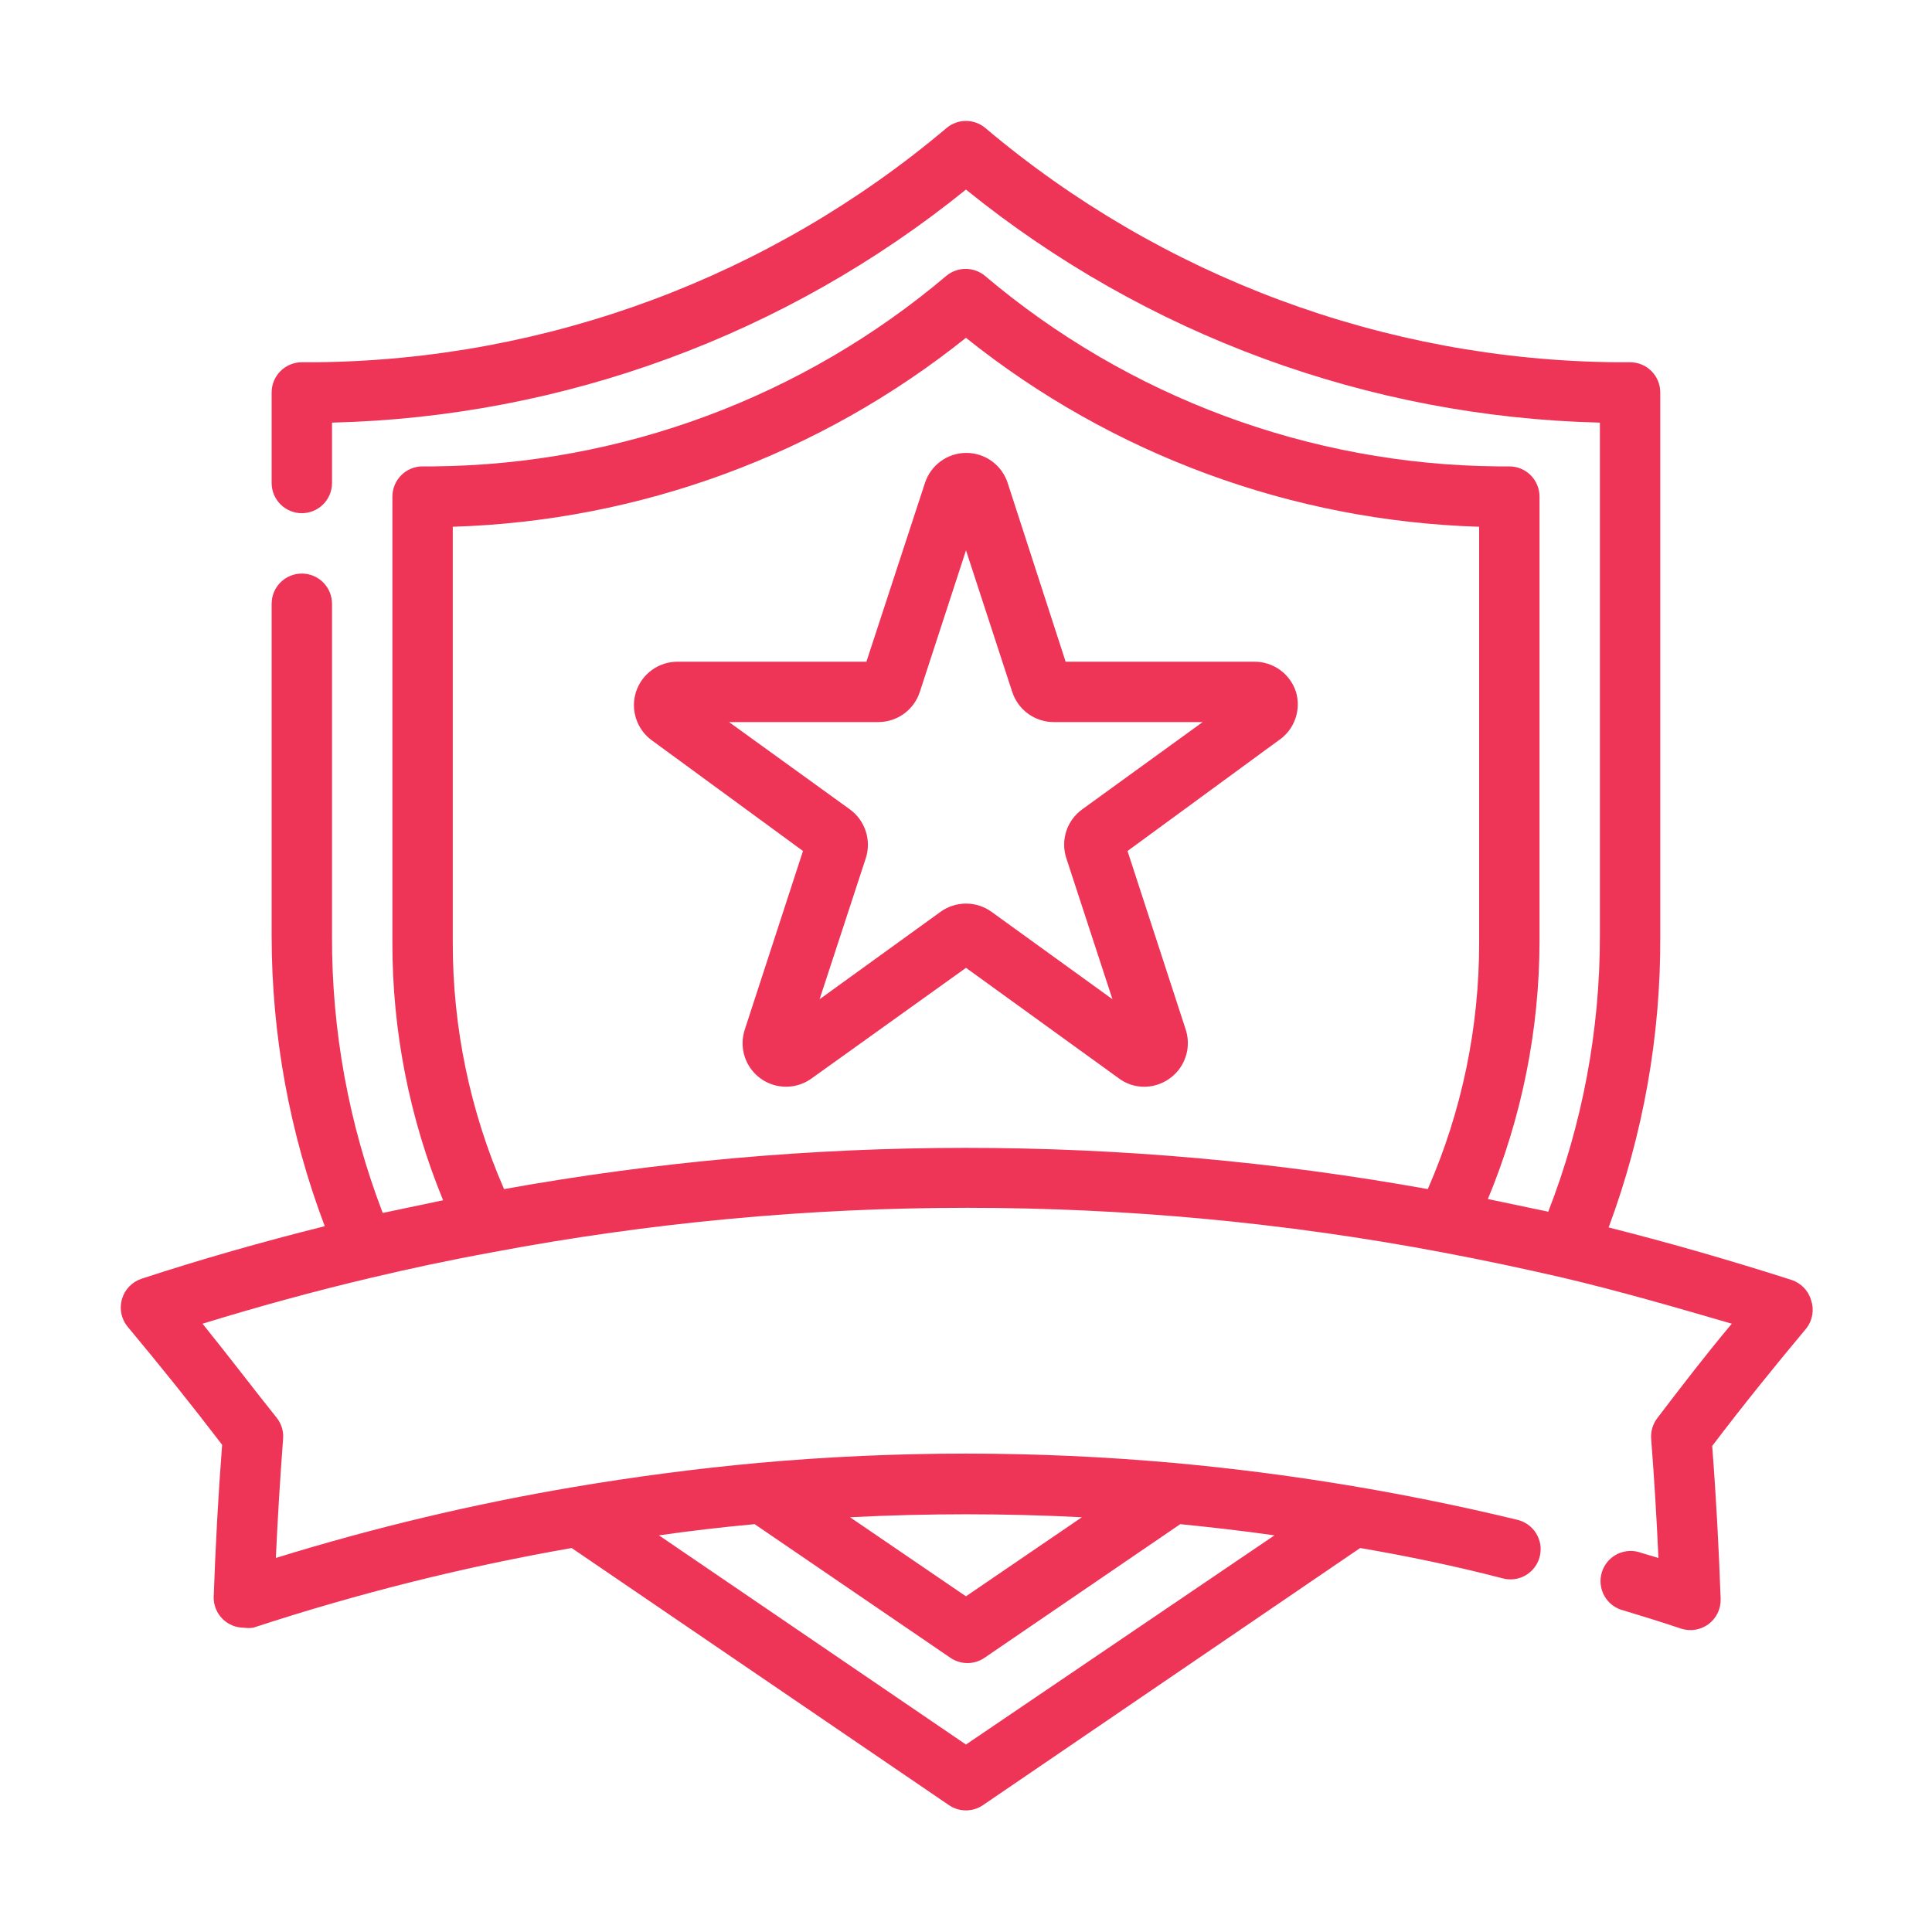
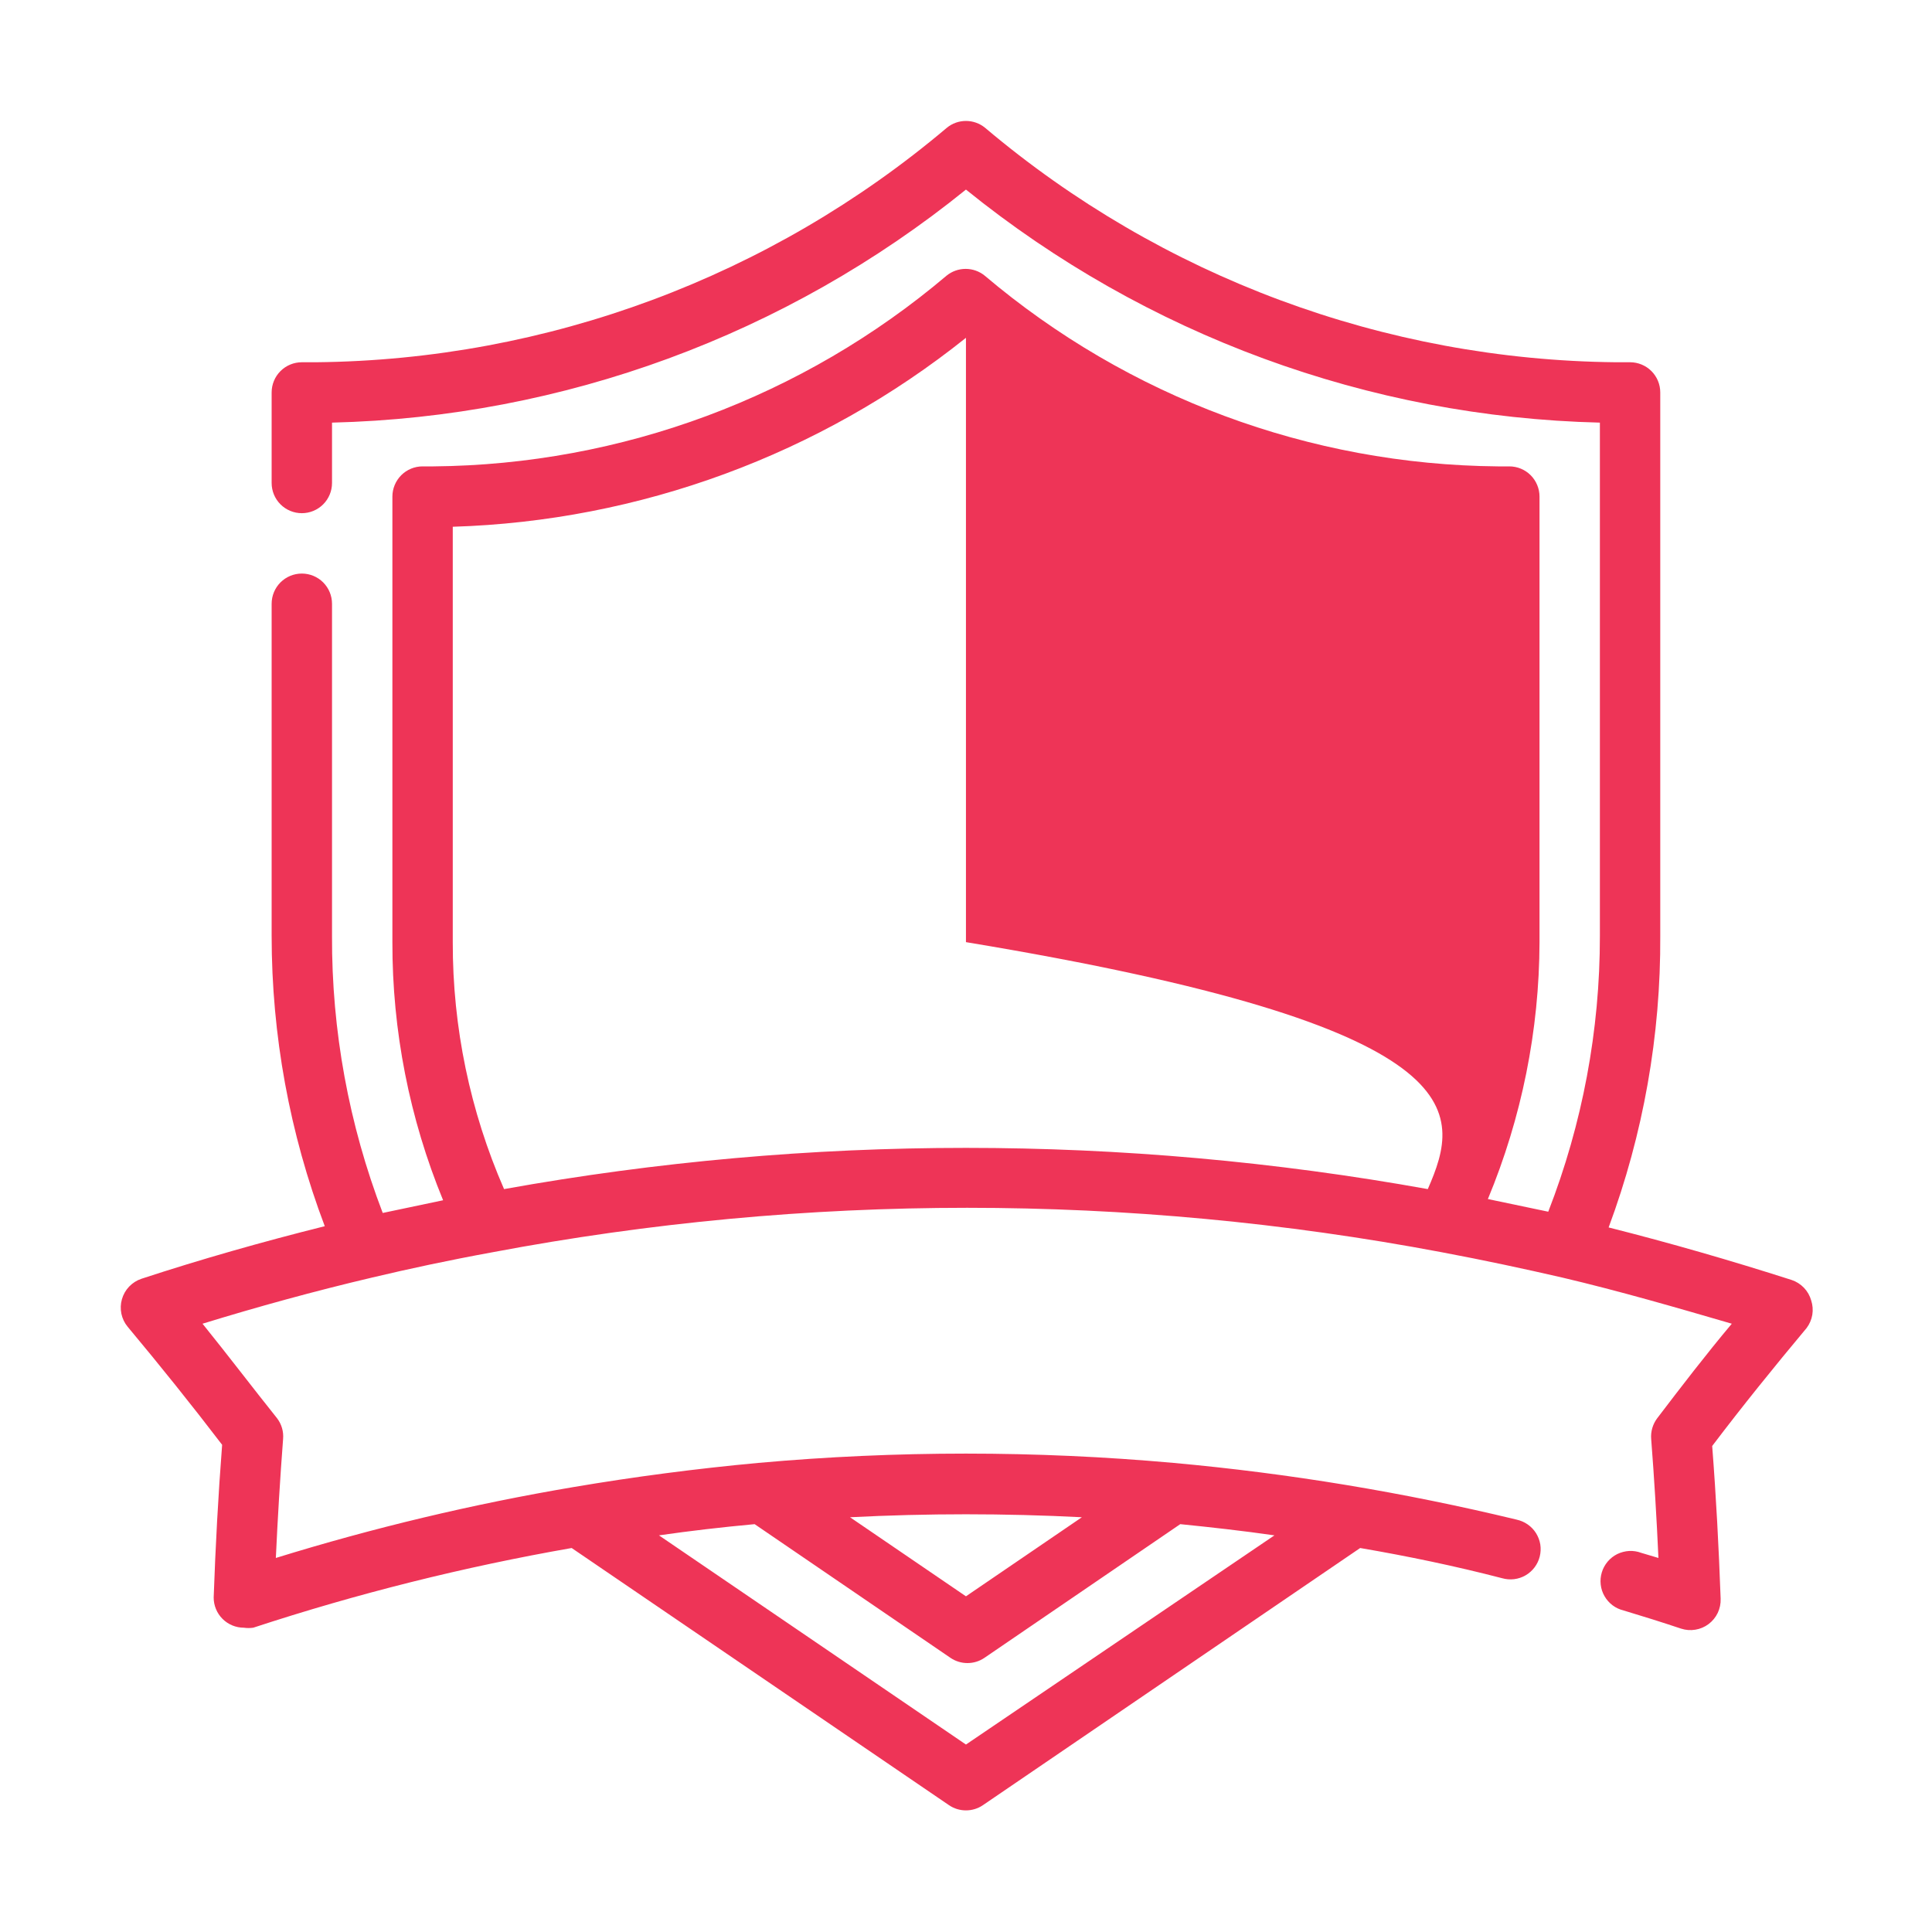
<svg xmlns="http://www.w3.org/2000/svg" width="40" height="40" viewBox="0 0 40 40" fill="none">
-   <path d="M26.832 14.325C26.773 14.143 26.658 13.984 26.503 13.871C26.348 13.759 26.161 13.699 25.969 13.7H22.063L20.863 10C20.804 9.819 20.69 9.661 20.536 9.549C20.382 9.437 20.197 9.377 20.007 9.377C19.816 9.377 19.631 9.437 19.477 9.549C19.323 9.661 19.209 9.819 19.15 10L17.938 13.7H14.032C13.841 13.699 13.654 13.758 13.499 13.87C13.344 13.981 13.228 14.14 13.169 14.321C13.11 14.503 13.11 14.699 13.17 14.88C13.229 15.062 13.345 15.22 13.5 15.331L16.625 17.619L15.419 21.319C15.36 21.5 15.359 21.695 15.418 21.877C15.477 22.058 15.592 22.216 15.746 22.328C15.9 22.44 16.086 22.5 16.277 22.499C16.467 22.499 16.653 22.438 16.807 22.325L20 20.038L23.163 22.325C23.316 22.44 23.503 22.501 23.694 22.5C23.836 22.499 23.976 22.464 24.102 22.399C24.228 22.334 24.337 22.241 24.421 22.126C24.504 22.011 24.559 21.878 24.582 21.738C24.604 21.598 24.593 21.454 24.55 21.319L23.344 17.619L26.469 15.331C26.629 15.224 26.751 15.069 26.816 14.888C26.881 14.707 26.887 14.509 26.832 14.325ZM22.407 16.756C22.252 16.867 22.137 17.025 22.077 17.206C22.018 17.386 22.017 17.581 22.075 17.762L23.032 20.688L20.532 18.881C20.377 18.768 20.191 18.708 20 18.708C19.809 18.708 19.623 18.768 19.469 18.881L16.969 20.688L17.925 17.769C17.984 17.587 17.984 17.391 17.924 17.209C17.865 17.027 17.749 16.868 17.594 16.756L15.094 14.95H18.188C18.378 14.949 18.563 14.888 18.717 14.776C18.871 14.664 18.985 14.506 19.044 14.325L20 11.394L20.957 14.325C21.016 14.506 21.13 14.664 21.284 14.776C21.438 14.888 21.623 14.949 21.813 14.95H24.9L22.407 16.756Z" fill="#EE3457" />
-   <path d="M37.499 26.925C37.471 26.826 37.42 26.736 37.349 26.662C37.278 26.588 37.19 26.532 37.093 26.5C35.843 26.1 34.593 25.738 33.305 25.413C34.023 23.481 34.385 21.436 34.374 19.375V8.125C34.374 7.959 34.308 7.8 34.191 7.683C34.074 7.566 33.915 7.5 33.749 7.5H33.455C28.668 7.452 24.049 5.734 20.393 2.644C20.281 2.553 20.142 2.504 19.999 2.504C19.855 2.504 19.716 2.553 19.605 2.644C15.949 5.734 11.329 7.452 6.543 7.5H6.249C6.083 7.5 5.924 7.566 5.807 7.683C5.69 7.8 5.624 7.959 5.624 8.125V10C5.624 10.166 5.69 10.325 5.807 10.442C5.924 10.559 6.083 10.625 6.249 10.625C6.415 10.625 6.574 10.559 6.691 10.442C6.808 10.325 6.874 10.166 6.874 10V8.75C11.661 8.634 16.276 6.937 19.999 3.925C23.722 6.937 28.337 8.634 33.124 8.75V19.375C33.126 21.329 32.763 23.266 32.055 25.087L30.805 24.825C31.505 23.139 31.869 21.332 31.874 19.506V10.281C31.874 10.116 31.808 9.957 31.691 9.839C31.574 9.722 31.415 9.656 31.249 9.656H31.011C27.117 9.621 23.358 8.223 20.386 5.706C20.275 5.616 20.136 5.567 19.993 5.567C19.849 5.567 19.71 5.616 19.599 5.706C16.627 8.223 12.868 9.621 8.974 9.656H8.749C8.583 9.656 8.424 9.722 8.307 9.839C8.19 9.957 8.124 10.116 8.124 10.281V19.506C8.12 21.339 8.477 23.155 9.174 24.85L7.924 25.113C7.222 23.281 6.866 21.336 6.874 19.375V12.5C6.874 12.334 6.808 12.175 6.691 12.058C6.574 11.941 6.415 11.875 6.249 11.875C6.083 11.875 5.924 11.941 5.807 12.058C5.69 12.175 5.624 12.334 5.624 12.5V19.375C5.624 21.429 5.996 23.466 6.724 25.387C5.424 25.712 4.149 26.075 2.93 26.475C2.833 26.507 2.745 26.563 2.674 26.637C2.603 26.711 2.552 26.801 2.524 26.9C2.496 26.997 2.493 27.1 2.513 27.199C2.534 27.298 2.578 27.391 2.643 27.469C3.311 28.269 3.968 29.087 4.599 29.913C4.518 30.956 4.461 32.019 4.424 33.075C4.424 33.241 4.49 33.4 4.607 33.517C4.724 33.634 4.883 33.7 5.049 33.7C5.113 33.709 5.178 33.709 5.243 33.7C7.398 32.992 9.602 32.441 11.836 32.05L19.649 37.375C19.752 37.445 19.874 37.482 19.999 37.482C20.124 37.482 20.246 37.445 20.349 37.375L28.161 32.05C29.149 32.219 30.136 32.425 31.099 32.675C31.18 32.698 31.264 32.705 31.348 32.695C31.431 32.685 31.512 32.658 31.585 32.616C31.658 32.574 31.721 32.517 31.772 32.45C31.822 32.383 31.859 32.306 31.879 32.225C31.899 32.143 31.903 32.058 31.89 31.975C31.876 31.892 31.846 31.813 31.801 31.741C31.756 31.67 31.698 31.609 31.628 31.561C31.559 31.513 31.481 31.48 31.399 31.462C29.064 30.898 26.691 30.505 24.299 30.288C21.438 30.031 18.56 30.031 15.699 30.288C14.418 30.406 13.13 30.575 11.874 30.788C9.79 31.14 7.731 31.631 5.711 32.256C5.749 31.431 5.799 30.606 5.861 29.794C5.875 29.64 5.83 29.486 5.736 29.363C5.236 28.738 4.718 28.056 4.193 27.406C5.33 27.056 6.511 26.731 7.705 26.45C8.468 26.269 9.28 26.094 10.205 25.925C16.694 24.7 23.354 24.7 29.843 25.925C30.743 26.094 31.555 26.269 32.343 26.45C33.536 26.731 34.718 27.075 35.855 27.406C35.33 28.031 34.811 28.706 34.311 29.363C34.218 29.486 34.173 29.64 34.186 29.794C34.249 30.606 34.299 31.431 34.336 32.256L33.98 32.15C33.9 32.12 33.815 32.107 33.73 32.111C33.645 32.116 33.561 32.138 33.484 32.175C33.408 32.213 33.34 32.266 33.285 32.331C33.23 32.397 33.188 32.472 33.164 32.554C33.139 32.636 33.131 32.721 33.141 32.806C33.15 32.891 33.177 32.973 33.22 33.047C33.262 33.121 33.32 33.186 33.388 33.237C33.456 33.288 33.535 33.324 33.618 33.344C34.011 33.462 34.411 33.587 34.805 33.719C34.901 33.75 35.002 33.758 35.101 33.741C35.2 33.725 35.294 33.685 35.374 33.625C35.455 33.564 35.52 33.485 35.564 33.393C35.607 33.302 35.628 33.201 35.624 33.1C35.586 32.044 35.53 30.981 35.449 29.938C36.074 29.113 36.736 28.294 37.405 27.494C37.465 27.413 37.505 27.32 37.522 27.221C37.538 27.122 37.53 27.02 37.499 26.925ZM22.399 31.413L19.999 33.05L17.599 31.413C19.198 31.331 20.8 31.331 22.399 31.413ZM15.624 31.556L19.68 34.325C19.784 34.395 19.905 34.432 20.03 34.432C20.155 34.432 20.277 34.395 20.38 34.325L24.436 31.556C25.061 31.619 25.736 31.694 26.386 31.788L19.999 36.119L13.643 31.788C14.293 31.694 14.943 31.619 15.624 31.556ZM10.436 24.619C9.732 23.007 9.37 21.266 9.374 19.506V10.906C13.246 10.787 16.974 9.414 19.999 6.994C23.023 9.414 26.752 10.787 30.624 10.906V19.506C30.628 21.266 30.266 23.007 29.561 24.619C23.237 23.481 16.761 23.481 10.436 24.619Z" fill="#EE3457" />
+   <path d="M37.499 26.925C37.471 26.826 37.42 26.736 37.349 26.662C37.278 26.588 37.19 26.532 37.093 26.5C35.843 26.1 34.593 25.738 33.305 25.413C34.023 23.481 34.385 21.436 34.374 19.375V8.125C34.374 7.959 34.308 7.8 34.191 7.683C34.074 7.566 33.915 7.5 33.749 7.5H33.455C28.668 7.452 24.049 5.734 20.393 2.644C20.281 2.553 20.142 2.504 19.999 2.504C19.855 2.504 19.716 2.553 19.605 2.644C15.949 5.734 11.329 7.452 6.543 7.5H6.249C6.083 7.5 5.924 7.566 5.807 7.683C5.69 7.8 5.624 7.959 5.624 8.125V10C5.624 10.166 5.69 10.325 5.807 10.442C5.924 10.559 6.083 10.625 6.249 10.625C6.415 10.625 6.574 10.559 6.691 10.442C6.808 10.325 6.874 10.166 6.874 10V8.75C11.661 8.634 16.276 6.937 19.999 3.925C23.722 6.937 28.337 8.634 33.124 8.75V19.375C33.126 21.329 32.763 23.266 32.055 25.087L30.805 24.825C31.505 23.139 31.869 21.332 31.874 19.506V10.281C31.874 10.116 31.808 9.957 31.691 9.839C31.574 9.722 31.415 9.656 31.249 9.656H31.011C27.117 9.621 23.358 8.223 20.386 5.706C20.275 5.616 20.136 5.567 19.993 5.567C19.849 5.567 19.71 5.616 19.599 5.706C16.627 8.223 12.868 9.621 8.974 9.656H8.749C8.583 9.656 8.424 9.722 8.307 9.839C8.19 9.957 8.124 10.116 8.124 10.281V19.506C8.12 21.339 8.477 23.155 9.174 24.85L7.924 25.113C7.222 23.281 6.866 21.336 6.874 19.375V12.5C6.874 12.334 6.808 12.175 6.691 12.058C6.574 11.941 6.415 11.875 6.249 11.875C6.083 11.875 5.924 11.941 5.807 12.058C5.69 12.175 5.624 12.334 5.624 12.5V19.375C5.624 21.429 5.996 23.466 6.724 25.387C5.424 25.712 4.149 26.075 2.93 26.475C2.833 26.507 2.745 26.563 2.674 26.637C2.603 26.711 2.552 26.801 2.524 26.9C2.496 26.997 2.493 27.1 2.513 27.199C2.534 27.298 2.578 27.391 2.643 27.469C3.311 28.269 3.968 29.087 4.599 29.913C4.518 30.956 4.461 32.019 4.424 33.075C4.424 33.241 4.49 33.4 4.607 33.517C4.724 33.634 4.883 33.7 5.049 33.7C5.113 33.709 5.178 33.709 5.243 33.7C7.398 32.992 9.602 32.441 11.836 32.05L19.649 37.375C19.752 37.445 19.874 37.482 19.999 37.482C20.124 37.482 20.246 37.445 20.349 37.375L28.161 32.05C29.149 32.219 30.136 32.425 31.099 32.675C31.18 32.698 31.264 32.705 31.348 32.695C31.431 32.685 31.512 32.658 31.585 32.616C31.658 32.574 31.721 32.517 31.772 32.45C31.822 32.383 31.859 32.306 31.879 32.225C31.899 32.143 31.903 32.058 31.89 31.975C31.876 31.892 31.846 31.813 31.801 31.741C31.756 31.67 31.698 31.609 31.628 31.561C31.559 31.513 31.481 31.48 31.399 31.462C29.064 30.898 26.691 30.505 24.299 30.288C21.438 30.031 18.56 30.031 15.699 30.288C14.418 30.406 13.13 30.575 11.874 30.788C9.79 31.14 7.731 31.631 5.711 32.256C5.749 31.431 5.799 30.606 5.861 29.794C5.875 29.64 5.83 29.486 5.736 29.363C5.236 28.738 4.718 28.056 4.193 27.406C5.33 27.056 6.511 26.731 7.705 26.45C8.468 26.269 9.28 26.094 10.205 25.925C16.694 24.7 23.354 24.7 29.843 25.925C30.743 26.094 31.555 26.269 32.343 26.45C33.536 26.731 34.718 27.075 35.855 27.406C35.33 28.031 34.811 28.706 34.311 29.363C34.218 29.486 34.173 29.64 34.186 29.794C34.249 30.606 34.299 31.431 34.336 32.256L33.98 32.15C33.9 32.12 33.815 32.107 33.73 32.111C33.645 32.116 33.561 32.138 33.484 32.175C33.408 32.213 33.34 32.266 33.285 32.331C33.23 32.397 33.188 32.472 33.164 32.554C33.139 32.636 33.131 32.721 33.141 32.806C33.15 32.891 33.177 32.973 33.22 33.047C33.262 33.121 33.32 33.186 33.388 33.237C33.456 33.288 33.535 33.324 33.618 33.344C34.011 33.462 34.411 33.587 34.805 33.719C34.901 33.75 35.002 33.758 35.101 33.741C35.2 33.725 35.294 33.685 35.374 33.625C35.455 33.564 35.52 33.485 35.564 33.393C35.607 33.302 35.628 33.201 35.624 33.1C35.586 32.044 35.53 30.981 35.449 29.938C36.074 29.113 36.736 28.294 37.405 27.494C37.465 27.413 37.505 27.32 37.522 27.221C37.538 27.122 37.53 27.02 37.499 26.925ZM22.399 31.413L19.999 33.05L17.599 31.413C19.198 31.331 20.8 31.331 22.399 31.413ZM15.624 31.556L19.68 34.325C19.784 34.395 19.905 34.432 20.03 34.432C20.155 34.432 20.277 34.395 20.38 34.325L24.436 31.556C25.061 31.619 25.736 31.694 26.386 31.788L19.999 36.119L13.643 31.788C14.293 31.694 14.943 31.619 15.624 31.556ZM10.436 24.619C9.732 23.007 9.37 21.266 9.374 19.506V10.906C13.246 10.787 16.974 9.414 19.999 6.994V19.506C30.628 21.266 30.266 23.007 29.561 24.619C23.237 23.481 16.761 23.481 10.436 24.619Z" fill="#EE3457" />
</svg>